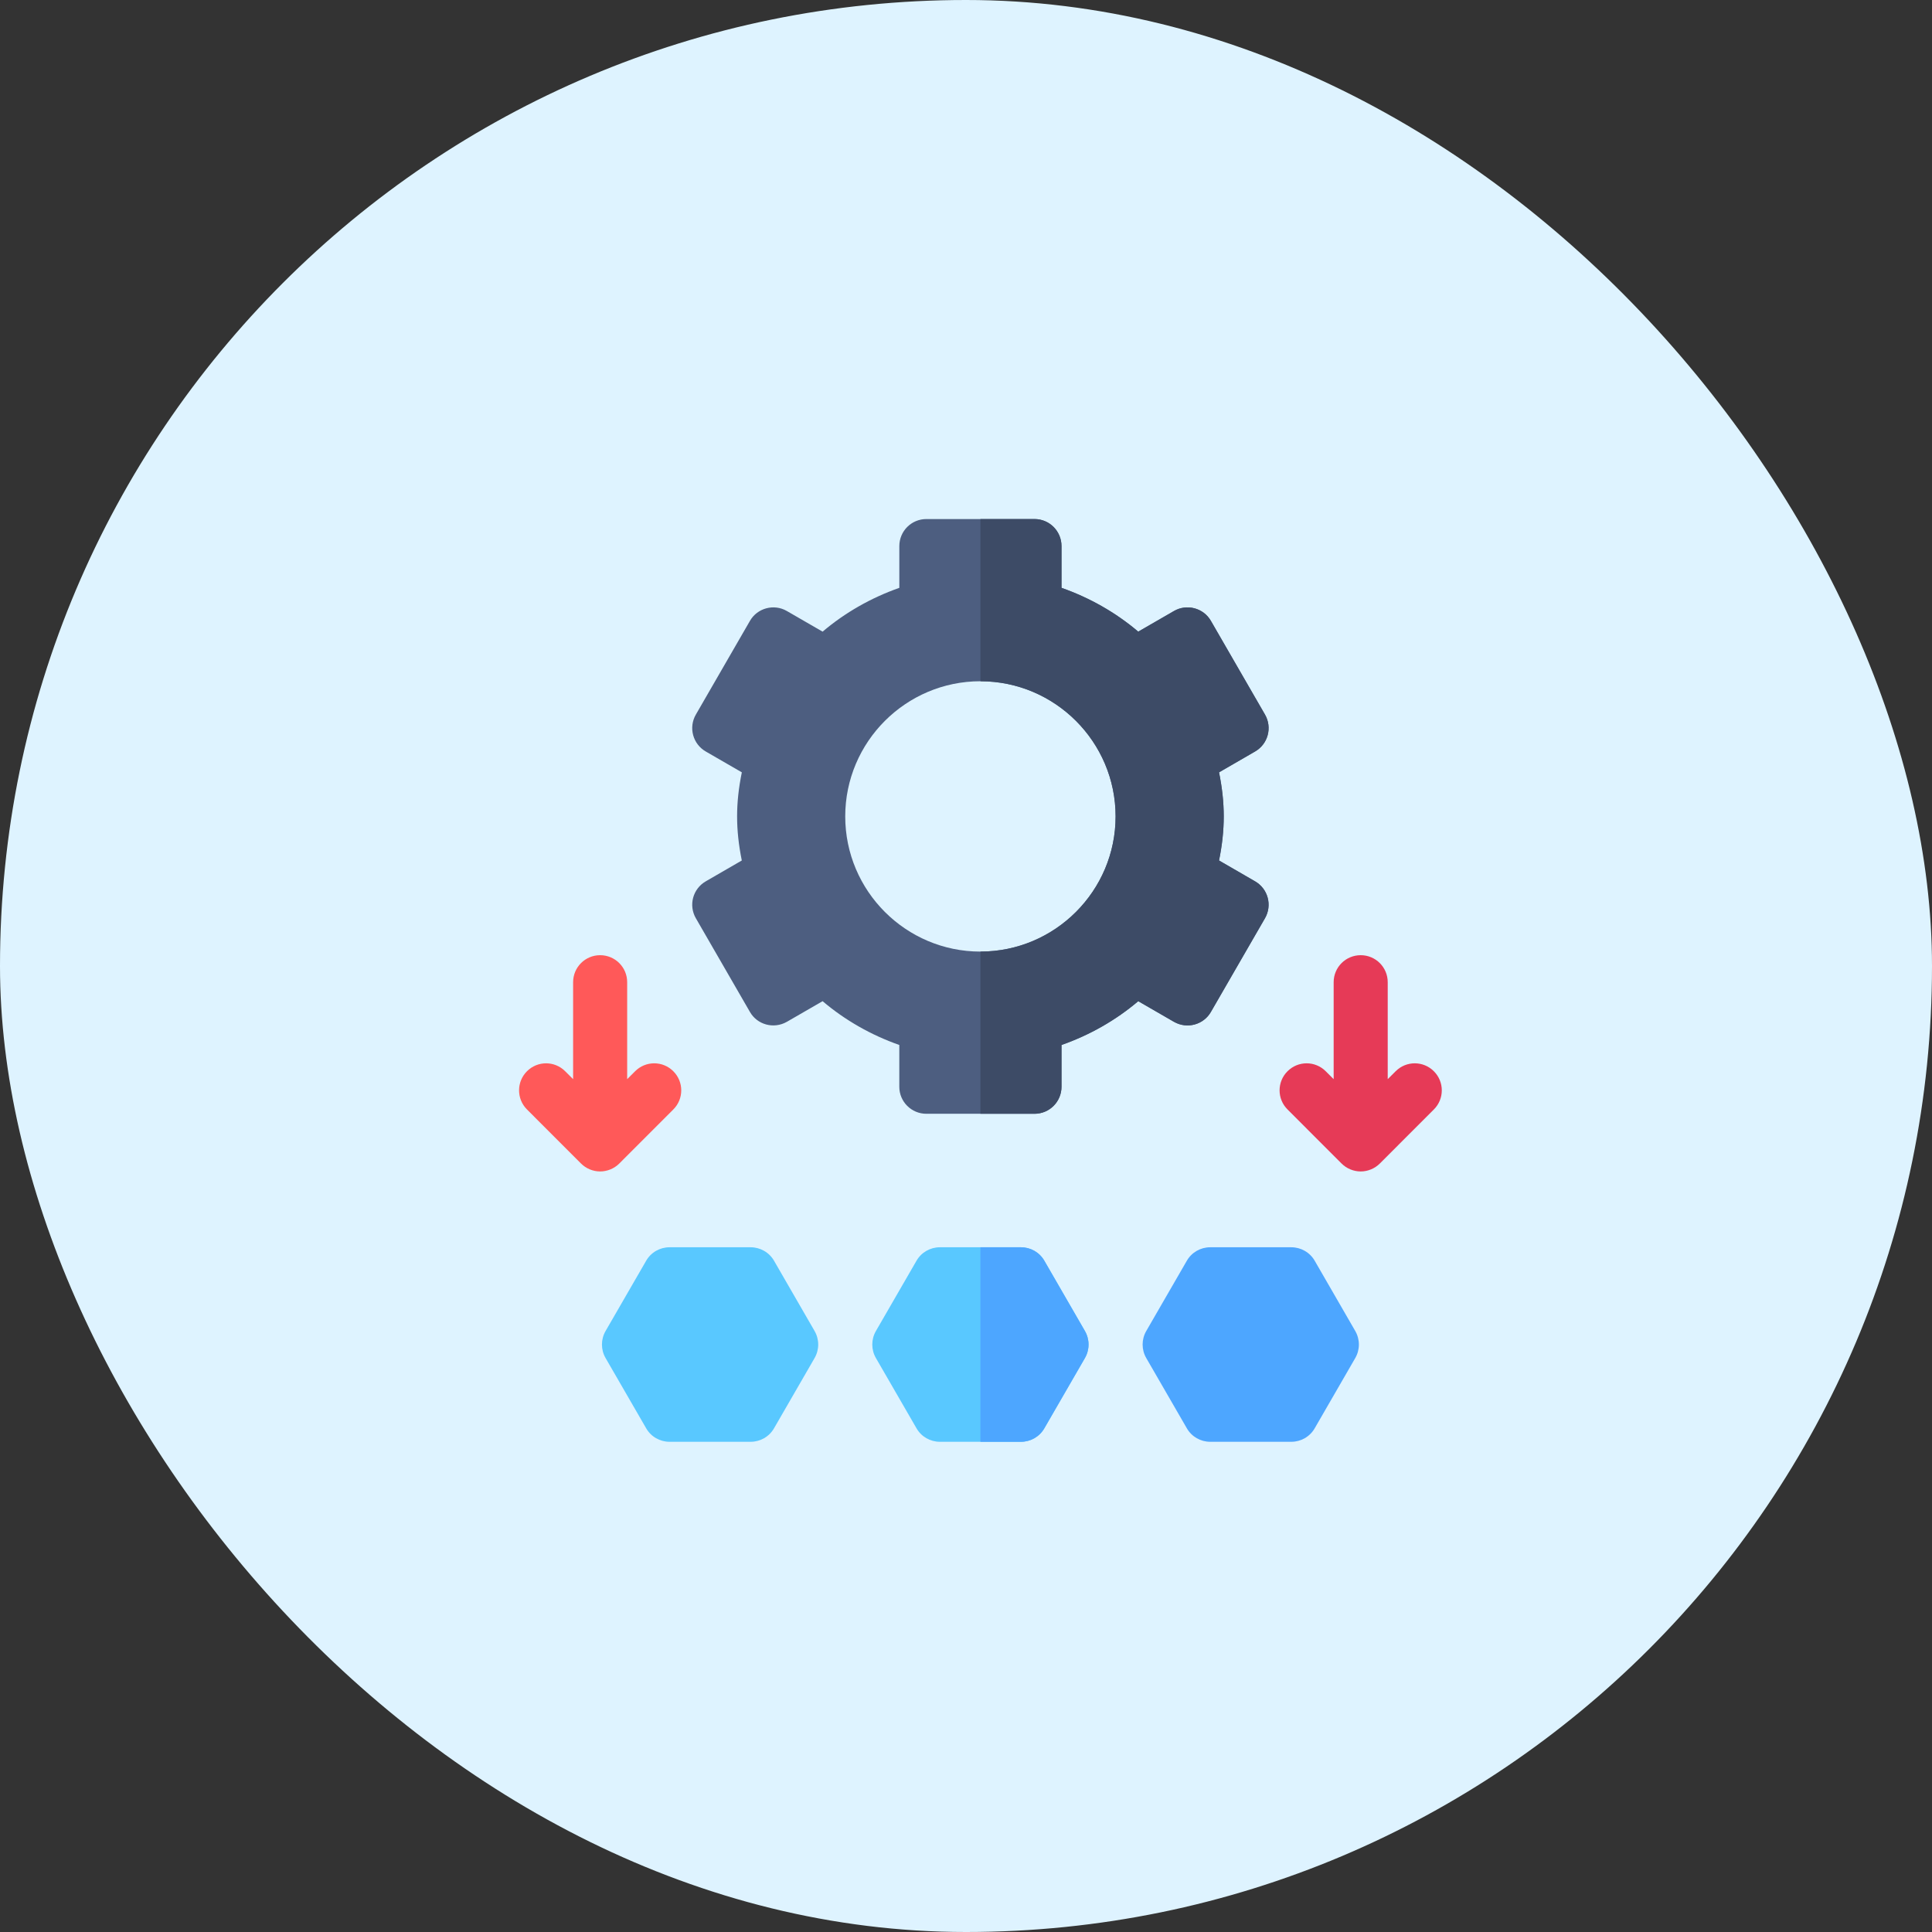
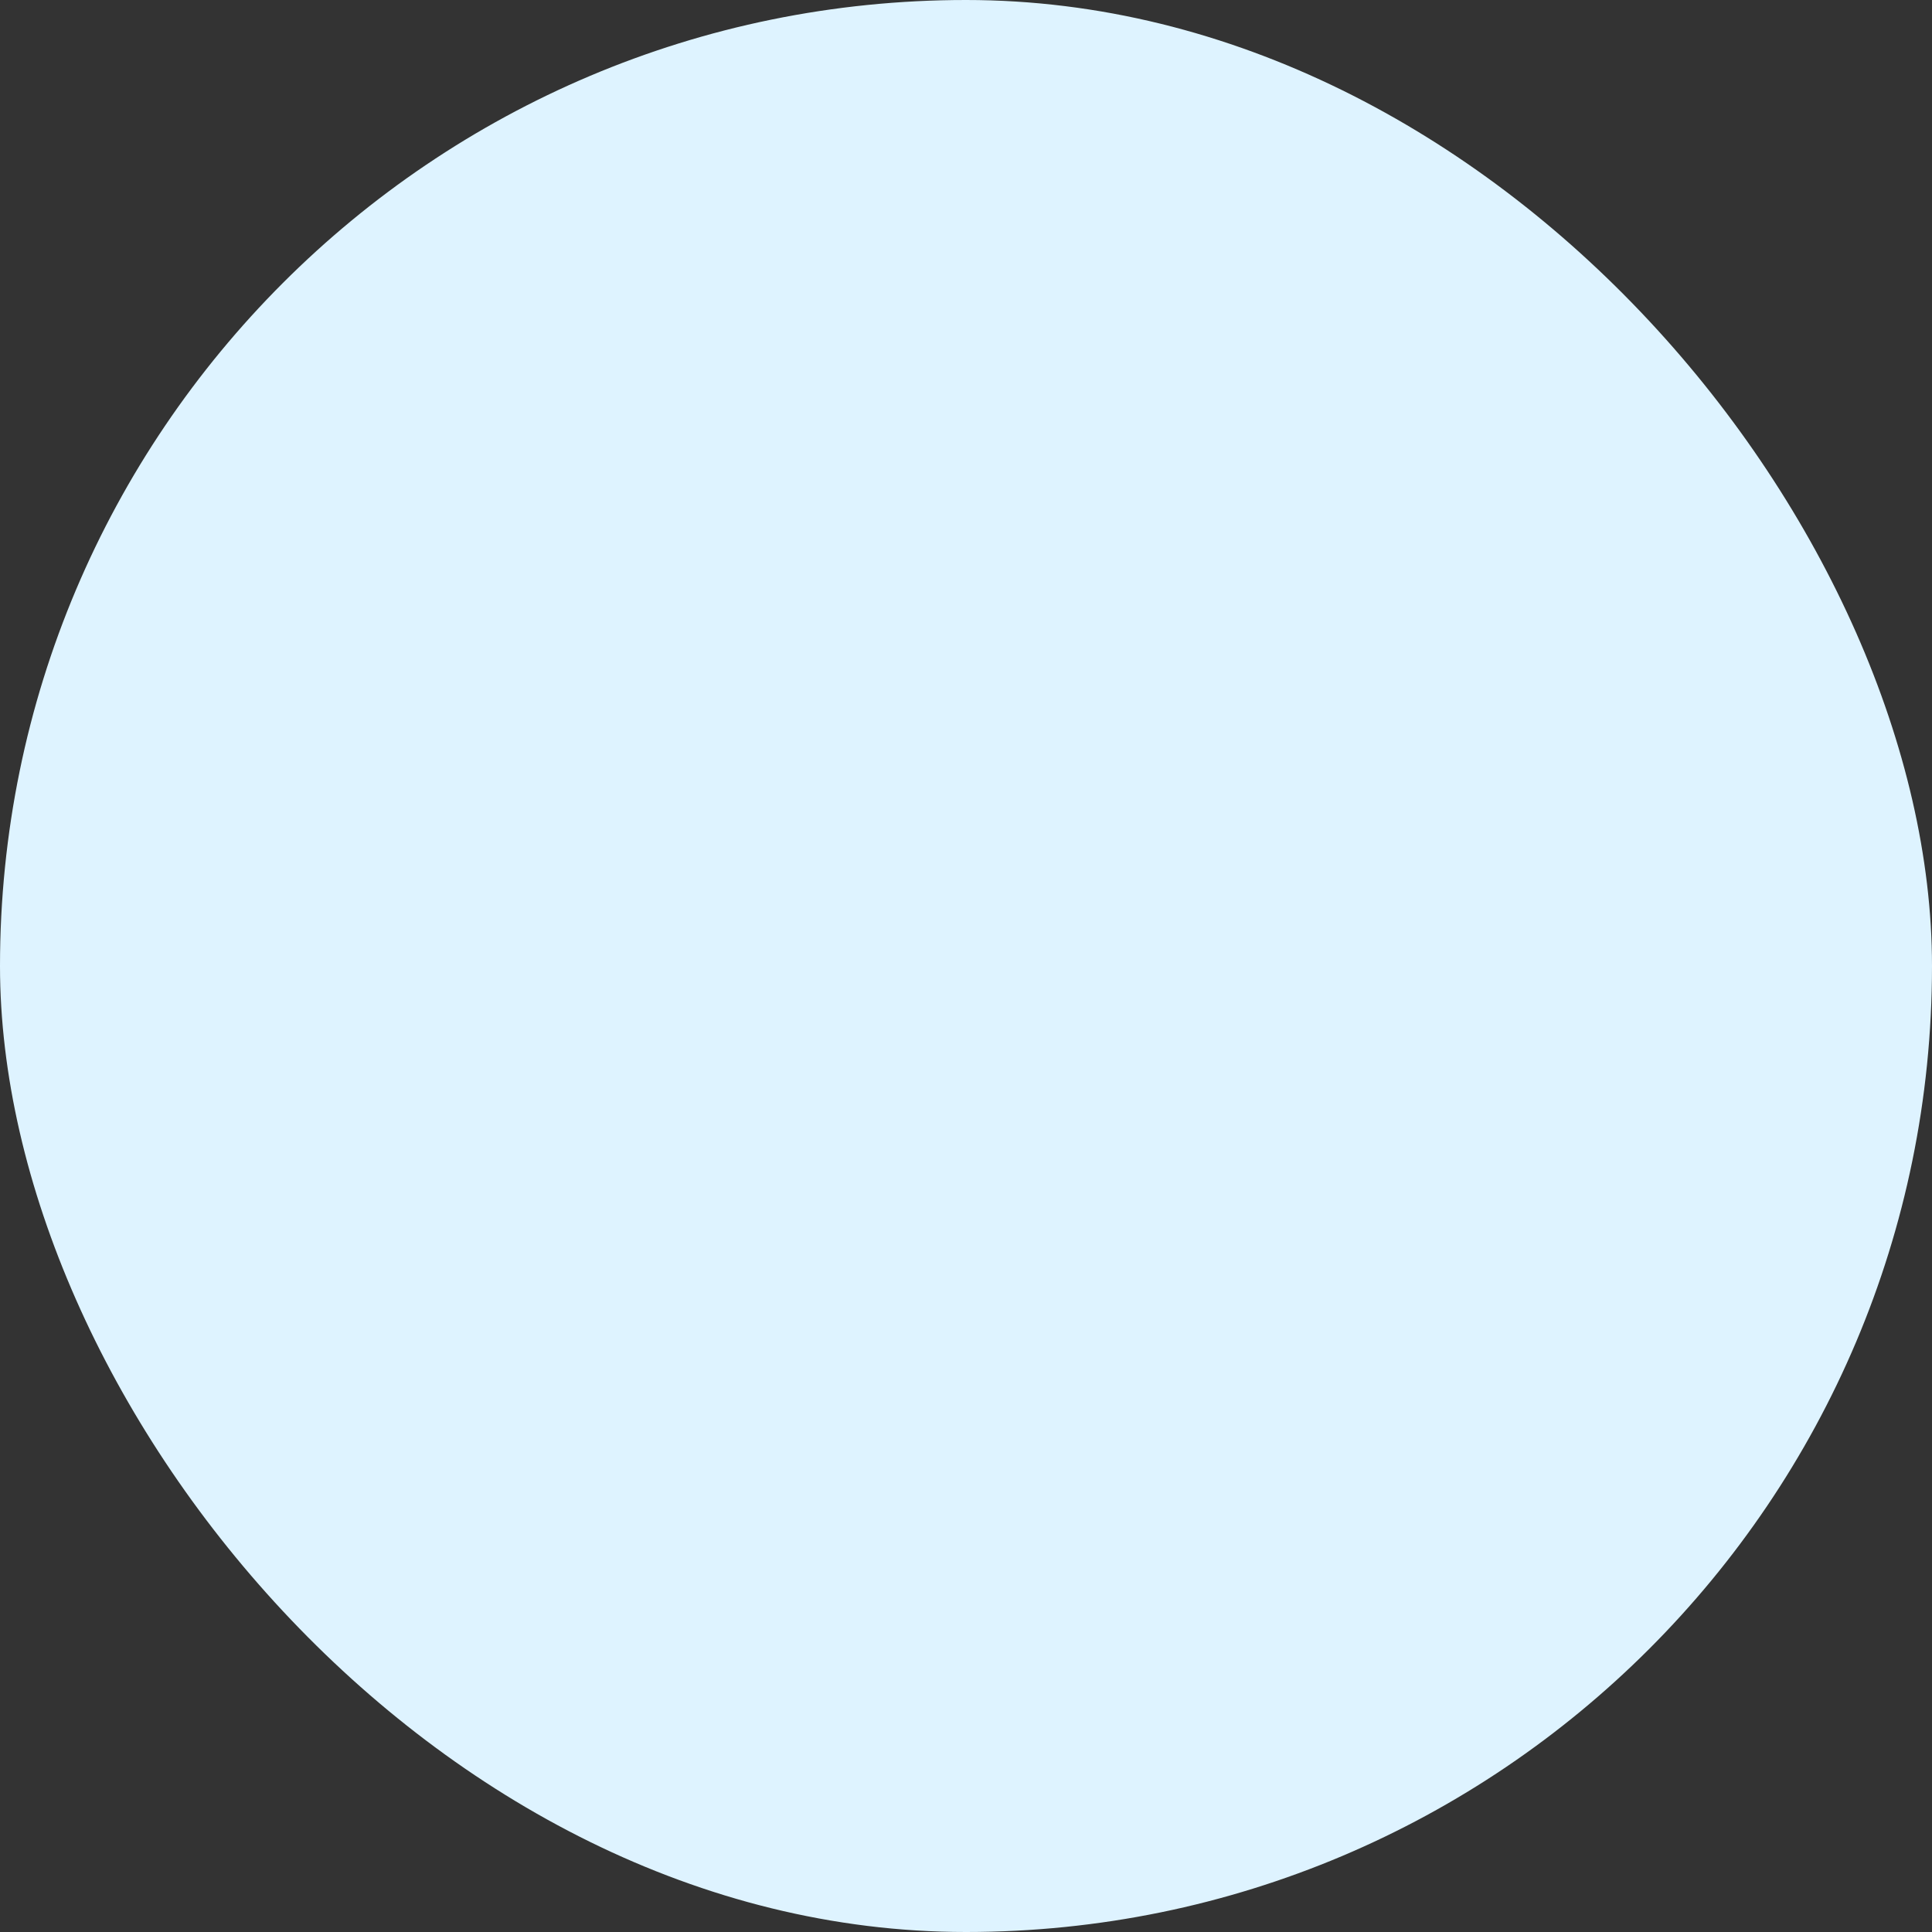
<svg xmlns="http://www.w3.org/2000/svg" width="67" height="67" viewBox="0 0 67 67" fill="none">
  <rect x="0" y="0" width="67" height="67" fill="#333333" stroke="none" />
  <rect width="67" height="67" rx="33.5" fill="#DEF3FF" />
  <g clip-path="url(#clip0_443_6386)">
-     <path d="M36.218 43.722C36.051 43.432 35.741 43.254 35.406 43.254H32.594C32.259 43.254 31.949 43.432 31.783 43.722L30.376 46.158C30.208 46.449 30.208 46.806 30.376 47.096L31.783 49.531C31.949 49.822 32.259 50 32.594 50H35.406C35.741 50 36.051 49.822 36.218 49.531L37.624 47.096C37.792 46.806 37.792 46.449 37.624 46.158L36.218 43.722Z" fill="#59C8FF" />
-     <path d="M26.843 43.722C26.676 43.432 26.366 43.254 26.031 43.254H23.219C22.884 43.254 22.574 43.432 22.408 43.722L21.001 46.158C20.833 46.449 20.833 46.806 21.001 47.096L22.408 49.531C22.574 49.822 22.884 50 23.219 50H26.031C26.366 50 26.676 49.822 26.843 49.531L28.249 47.096C28.417 46.806 28.417 46.449 28.249 46.158L26.843 43.722Z" fill="#59C8FF" />
+     <path d="M26.843 43.722C26.676 43.432 26.366 43.254 26.031 43.254H23.219C22.884 43.254 22.574 43.432 22.408 43.722L21.001 46.158C20.833 46.449 20.833 46.806 21.001 47.096C22.574 49.822 22.884 50 23.219 50H26.031C26.366 50 26.676 49.822 26.843 49.531L28.249 47.096C28.417 46.806 28.417 46.449 28.249 46.158L26.843 43.722Z" fill="#59C8FF" />
    <path d="M45.593 43.722C45.426 43.432 45.116 43.254 44.781 43.254H41.969C41.634 43.254 41.324 43.432 41.158 43.722L39.751 46.158C39.583 46.449 39.583 46.806 39.751 47.096L41.158 49.531C41.324 49.822 41.634 50 41.969 50H44.781C45.116 50 45.426 49.822 45.593 49.531L46.999 47.096C47.167 46.806 47.167 46.449 46.999 46.158L45.593 43.722Z" fill="#4DA6FF" />
-     <path d="M41.992 35.093L43.867 31.845C44.127 31.396 43.974 30.823 43.525 30.564L42.275 29.841C42.384 29.304 42.438 28.807 42.438 28.312C42.438 27.818 42.384 27.321 42.275 26.784L43.525 26.061C43.974 25.802 44.128 25.229 43.868 24.78L41.993 21.532C41.737 21.084 41.159 20.931 40.713 21.189L39.473 21.905C38.697 21.246 37.794 20.731 36.812 20.386V18.938C36.812 18.419 36.393 18 35.875 18H32.125C31.607 18 31.188 18.419 31.188 18.938V20.386C30.206 20.731 29.303 21.247 28.527 21.905L27.287 21.189C26.84 20.93 26.262 21.085 26.007 21.532L24.132 24.78C23.872 25.229 24.026 25.802 24.475 26.061L25.726 26.784C25.616 27.321 25.562 27.818 25.562 28.312C25.562 28.807 25.616 29.304 25.725 29.841L24.475 30.564C24.026 30.823 23.872 31.396 24.132 31.845L26.007 35.093C26.259 35.535 26.829 35.696 27.287 35.436L28.527 34.72C29.303 35.379 30.206 35.894 31.187 36.239V37.688C31.187 38.206 31.607 38.625 32.125 38.625H35.875C36.393 38.625 36.812 38.206 36.812 37.688V36.239C37.794 35.894 38.697 35.379 39.473 34.72L40.712 35.436C41.171 35.697 41.741 35.534 41.992 35.093ZM34 33C31.415 33 29.312 30.897 29.312 28.312C29.312 25.728 31.415 23.625 34 23.625C36.585 23.625 38.688 25.728 38.688 28.312C38.688 30.897 36.585 33 34 33Z" fill="#4D5E80" />
    <path d="M20.812 40.625C21.056 40.625 21.301 40.526 21.477 40.349L23.35 38.475C23.717 38.109 23.717 37.516 23.35 37.15C22.984 36.783 22.391 36.783 22.025 37.15L21.75 37.424V34.062C21.75 33.544 21.331 33.125 20.812 33.125C20.294 33.125 19.875 33.544 19.875 34.062V37.424L19.6 37.15C19.234 36.783 18.641 36.783 18.275 37.15C17.909 37.516 17.909 38.109 18.275 38.475L20.148 40.349C20.325 40.526 20.569 40.625 20.812 40.625Z" fill="#FF5959" />
    <path d="M49.725 37.15C49.359 36.783 48.766 36.783 48.4 37.15L48.125 37.424V34.062C48.125 33.544 47.706 33.125 47.188 33.125C46.669 33.125 46.25 33.544 46.25 34.062V37.424L45.975 37.15C45.609 36.783 45.016 36.783 44.65 37.15C44.283 37.516 44.283 38.109 44.65 38.475L46.523 40.349C46.7 40.526 46.944 40.625 47.188 40.625C47.431 40.625 47.676 40.526 47.852 40.349L49.725 38.475C50.092 38.109 50.092 37.516 49.725 37.15Z" fill="#E63A57" />
    <path d="M43.868 24.78L41.993 21.532C41.737 21.084 41.159 20.931 40.713 21.189L39.473 21.905C38.697 21.246 37.794 20.731 36.812 20.386V18.938C36.812 18.419 36.393 18 35.875 18H34V23.625C36.585 23.625 38.688 25.728 38.688 28.312C38.688 30.897 36.585 33 34 33V38.625H35.875C36.393 38.625 36.812 38.206 36.812 37.688V36.239C37.794 35.894 38.697 35.379 39.473 34.72L40.713 35.436C41.171 35.697 41.741 35.534 41.993 35.093L43.868 31.845C44.128 31.396 43.974 30.823 43.525 30.564L42.275 29.841C42.384 29.304 42.438 28.807 42.438 28.312C42.438 27.818 42.384 27.321 42.275 26.784L43.525 26.061C43.974 25.802 44.128 25.229 43.868 24.78Z" fill="#3D4B66" />
-     <path d="M34 50H35.406C35.741 50 36.051 49.822 36.217 49.531L37.624 47.096C37.792 46.806 37.792 46.449 37.624 46.158L36.217 43.722C36.051 43.432 35.741 43.254 35.406 43.254H34V50Z" fill="#4DA6FF" />
  </g>
  <defs>
    <clipPath id="clip0_443_6386">
-       <rect width="32" height="32" fill="white" transform="translate(18 18)" />
-     </clipPath>
+       </clipPath>
  </defs>
</svg>